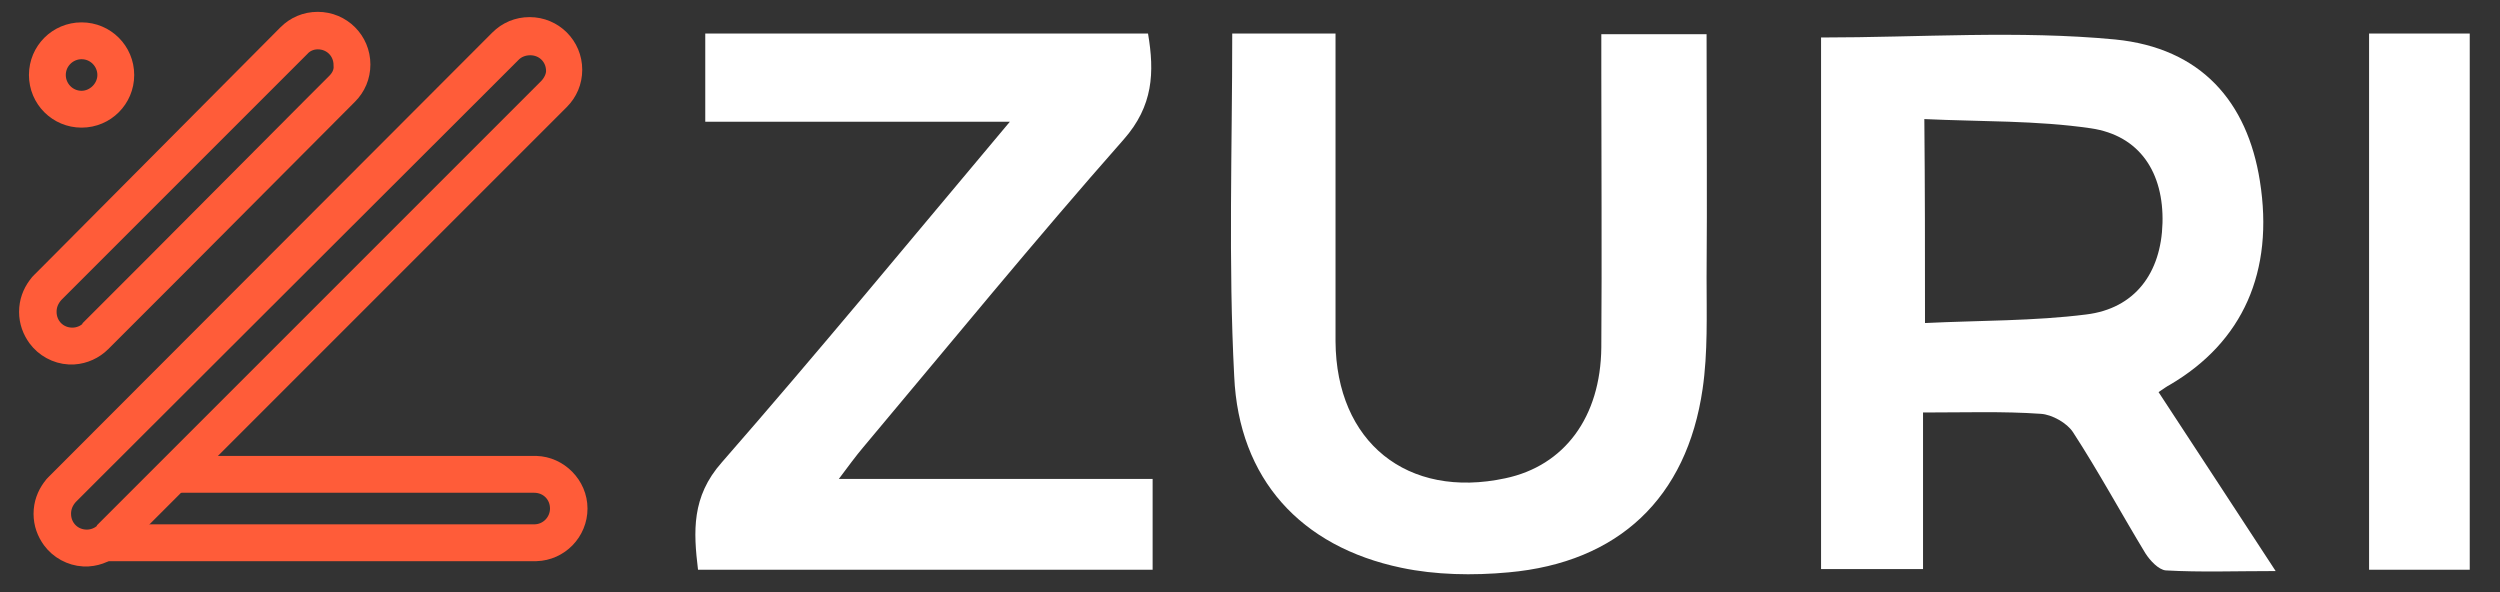
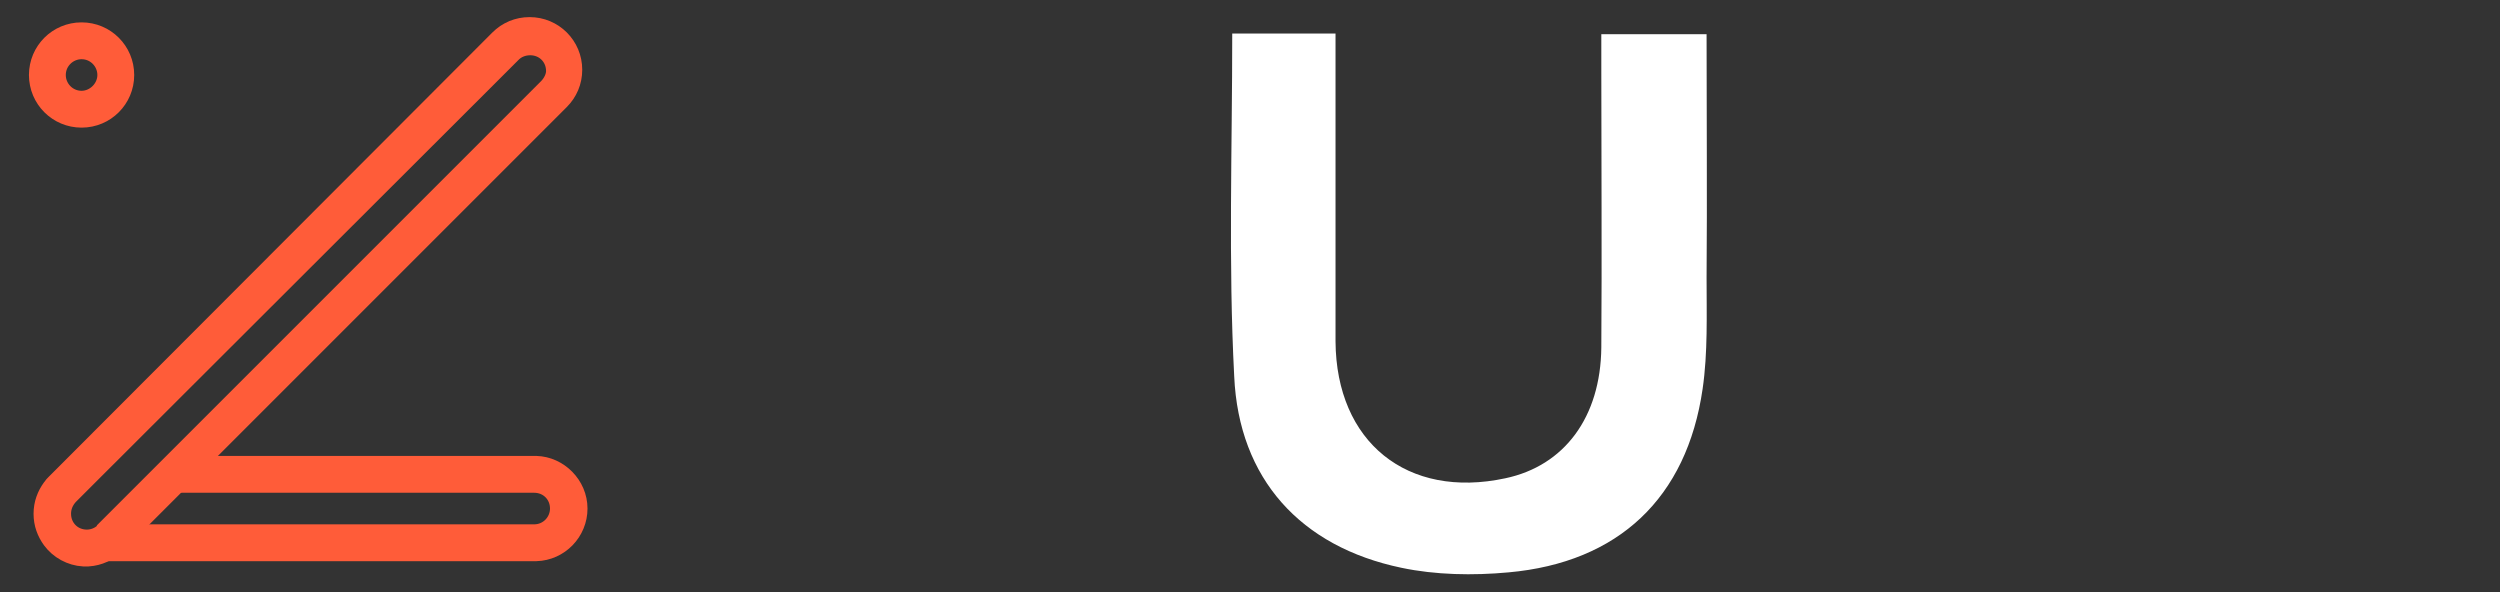
<svg xmlns="http://www.w3.org/2000/svg" version="1.1" id="Layer_1" x="0px" y="0px" viewBox="0 0 380 90" style="enable-background:new 0 0 380 90;" xml:space="preserve">
  <rect x="0" y="0" width="380" height="90" fill="#333333" stroke="none" />
  <style type="text/css">
	.st0{fill:#FFFFFF;}
	.st1{fill:#FFFFFF;stroke:#FF5C39;stroke-width:3;stroke-miterlimit:10;}
</style>
  <g>
-     <path class="st0" d="M292.3,62.7c0,8.4,0,16,0,23.8c-5.2,0-10.2,0-15.5,0c0-27,0-54.1,0-80.8c15,0,30-1.1,44.7,0.3   c13.1,1.3,20.1,9.5,22,21.5c2.2,13.8-2.6,24.5-13.7,31c-0.4,0.2-0.8,0.5-1.7,1.1c5.8,8.8,11.5,17.6,17.8,27.2   c-6.2,0-11.4,0.2-16.7-0.1c-1.1-0.1-2.4-1.5-3.1-2.6c-3.7-6.1-7.1-12.4-11-18.4c-0.9-1.4-3.2-2.7-4.9-2.8   C304.5,62.5,298.7,62.7,292.3,62.7z M292.6,49.1c8.4-0.4,16.6-0.3,24.5-1.3c7.4-0.9,11.4-6.3,11.6-13.9c0.2-7.6-3.4-13.3-10.9-14.4   c-8.2-1.2-16.7-1-25.3-1.4C292.6,28.7,292.6,38.3,292.6,49.1z" />
-     <path class="st0" d="M153.5,18.5c-16.3,0-31.2,0-46.3,0c0-4.8,0-9,0-13.4c22.7,0,44.9,0,67.3,0c1,5.9,0.8,11-3.7,16.1   c-13.5,15.3-26.5,31.2-39.6,46.8c-1.1,1.3-2.2,2.8-3.7,4.8c16.3,0,31.8,0,47.7,0c0,4.8,0,9.2,0,13.8c-23,0-45.9,0-69.1,0   c-0.7-5.8-1-11.1,3.6-16.3C124.2,53.7,138.3,36.6,153.5,18.5z" />
    <path class="st0" d="M187.3,5.1c5.2,0,10.1,0,15.7,0c0,1.9,0,3.6,0,5.4c0,13.8,0,27.6,0,41.4c0.1,15.3,10.9,24,25.8,20.8   c9-1.9,14.5-9.3,14.6-19.9c0.1-14,0-27.9,0-41.9c0-1.8,0-3.6,0-5.7c5.4,0,10.4,0,16,0c0,12.5,0.1,24.7,0,37   c0,5.6,0.2,11.4-0.6,16.9c-2.4,16.6-12.8,26.4-29.5,27.9c-5.4,0.5-11.1,0.4-16.3-0.7c-15.3-3.2-24.7-13.5-25.4-29.1   C186.7,39.9,187.3,22.6,187.3,5.1z" />
-     <path class="st0" d="M360.1,5.1c5.2,0,10.1,0,15.3,0c0,27.2,0,54.2,0,81.5c-5.1,0-10,0-15.3,0C360.1,59.5,360.1,32.4,360.1,5.1z" />
  </g>
  <g>
-     <path class="st1" d="M52.9,14.4c1.2-1.2,1.9-2.8,1.9-4.6c0-3.6-2.9-6.5-6.5-6.5c-1.8,0-3.4,0.7-4.6,1.9l0,0L8.2,40.9l-1.9,1.9   c-0.2,0.2-0.4,0.4-0.6,0.7c-0.8,1.1-1.3,2.4-1.3,3.9c0,1.5,0.5,2.8,1.3,3.9c1.1,1.5,2.9,2.5,4.8,2.6h0.7c1.6-0.1,3.1-0.8,4.2-1.9   l0,0l0.7-0.7h0l10.4-10.4L52.9,14.4L52.9,14.4L52.9,14.4z M51.1,12.6l-3.6,3.6h0L22.9,40.9l-2.6,2.6l-3,3L13.8,50l-0.1,0.2   c-0.7,0.7-1.7,1.1-2.7,1.1c-2.2,0-3.9-1.7-3.9-3.9c0-1.1,0.4-2,1.1-2.8l0,0l3.7-3.7l30.1-30.1l3.6-3.6C46.3,6.4,47.3,6,48.3,6   c2.2,0,3.9,1.7,3.9,3.9C52.3,11,51.8,11.9,51.1,12.6" />
    <path class="st1" d="M12.4,4.9c-3.6,0-6.5,2.9-6.5,6.5c0,3.6,2.9,6.5,6.5,6.5c3.6,0,6.5-2.9,6.5-6.5C18.9,7.8,16,4.9,12.4,4.9    M12.4,15.3c-2.2,0-3.9-1.8-3.9-3.9c0-2.2,1.8-3.9,3.9-3.9c2.2,0,3.9,1.8,3.9,3.9C16.3,13.5,14.5,15.3,12.4,15.3" />
-     <path class="st1" d="M85.1,15.2c1.2-1.2,1.9-2.8,1.9-4.6c0-3.6-2.9-6.5-6.5-6.5c-1.8,0-3.4,0.7-4.6,1.9l0,0L10.4,71.6l-1.9,1.9   c-0.2,0.2-0.4,0.4-0.6,0.7c-0.8,1.1-1.3,2.4-1.3,3.9c0,1.5,0.5,2.8,1.3,3.9c1.1,1.5,2.9,2.5,4.8,2.6h0.7c1.6-0.1,3.1-0.8,4.2-1.9   l0,0l0.7-0.7h0L43,57.3L85.1,15.2L85.1,15.2L85.1,15.2z M83.3,13.4L79.7,17h0L39.4,57.3l-2.6,2.6L19.5,77.2L16,80.7l-0.1,0.2   c-0.7,0.7-1.7,1.1-2.7,1.1c-2.2,0-3.9-1.7-3.9-3.9c0-1.1,0.4-2,1.1-2.8l0,0l3.7-3.7l60.1-60l3.6-3.6c0.7-0.7,1.7-1.1,2.8-1.1   c2.2,0,3.9,1.7,3.9,3.9C84.5,11.7,84,12.7,83.3,13.4" />
+     <path class="st1" d="M85.1,15.2c1.2-1.2,1.9-2.8,1.9-4.6c0-3.6-2.9-6.5-6.5-6.5c-1.8,0-3.4,0.7-4.6,1.9l0,0L10.4,71.6l-1.9,1.9   c-0.2,0.2-0.4,0.4-0.6,0.7c-0.8,1.1-1.3,2.4-1.3,3.9c0,1.5,0.5,2.8,1.3,3.9c1.1,1.5,2.9,2.5,4.8,2.6h0.7c1.6-0.1,3.1-0.8,4.2-1.9   l0,0l0.7-0.7h0L43,57.3L85.1,15.2L85.1,15.2L85.1,15.2z M83.3,13.4L79.7,17h0l-2.6,2.6L19.5,77.2L16,80.7l-0.1,0.2   c-0.7,0.7-1.7,1.1-2.7,1.1c-2.2,0-3.9-1.7-3.9-3.9c0-1.1,0.4-2,1.1-2.8l0,0l3.7-3.7l60.1-60l3.6-3.6c0.7-0.7,1.7-1.1,2.8-1.1   c2.2,0,3.9,1.7,3.9,3.9C84.5,11.7,84,12.7,83.3,13.4" />
    <path class="st1" d="M87.8,77.3c0,3.5-2.8,6.4-6.3,6.5H12.7c1.6-0.1,3.1-0.8,4.2-1.9l0,0l0,0l0.7-0.7h63.6c2.2,0,3.9-1.8,3.9-3.9   c0-2.2-1.7-3.9-3.9-3.9H25.5l2.6-2.6h53.4C84.9,70.9,87.8,73.8,87.8,77.3" />
  </g>
</svg>